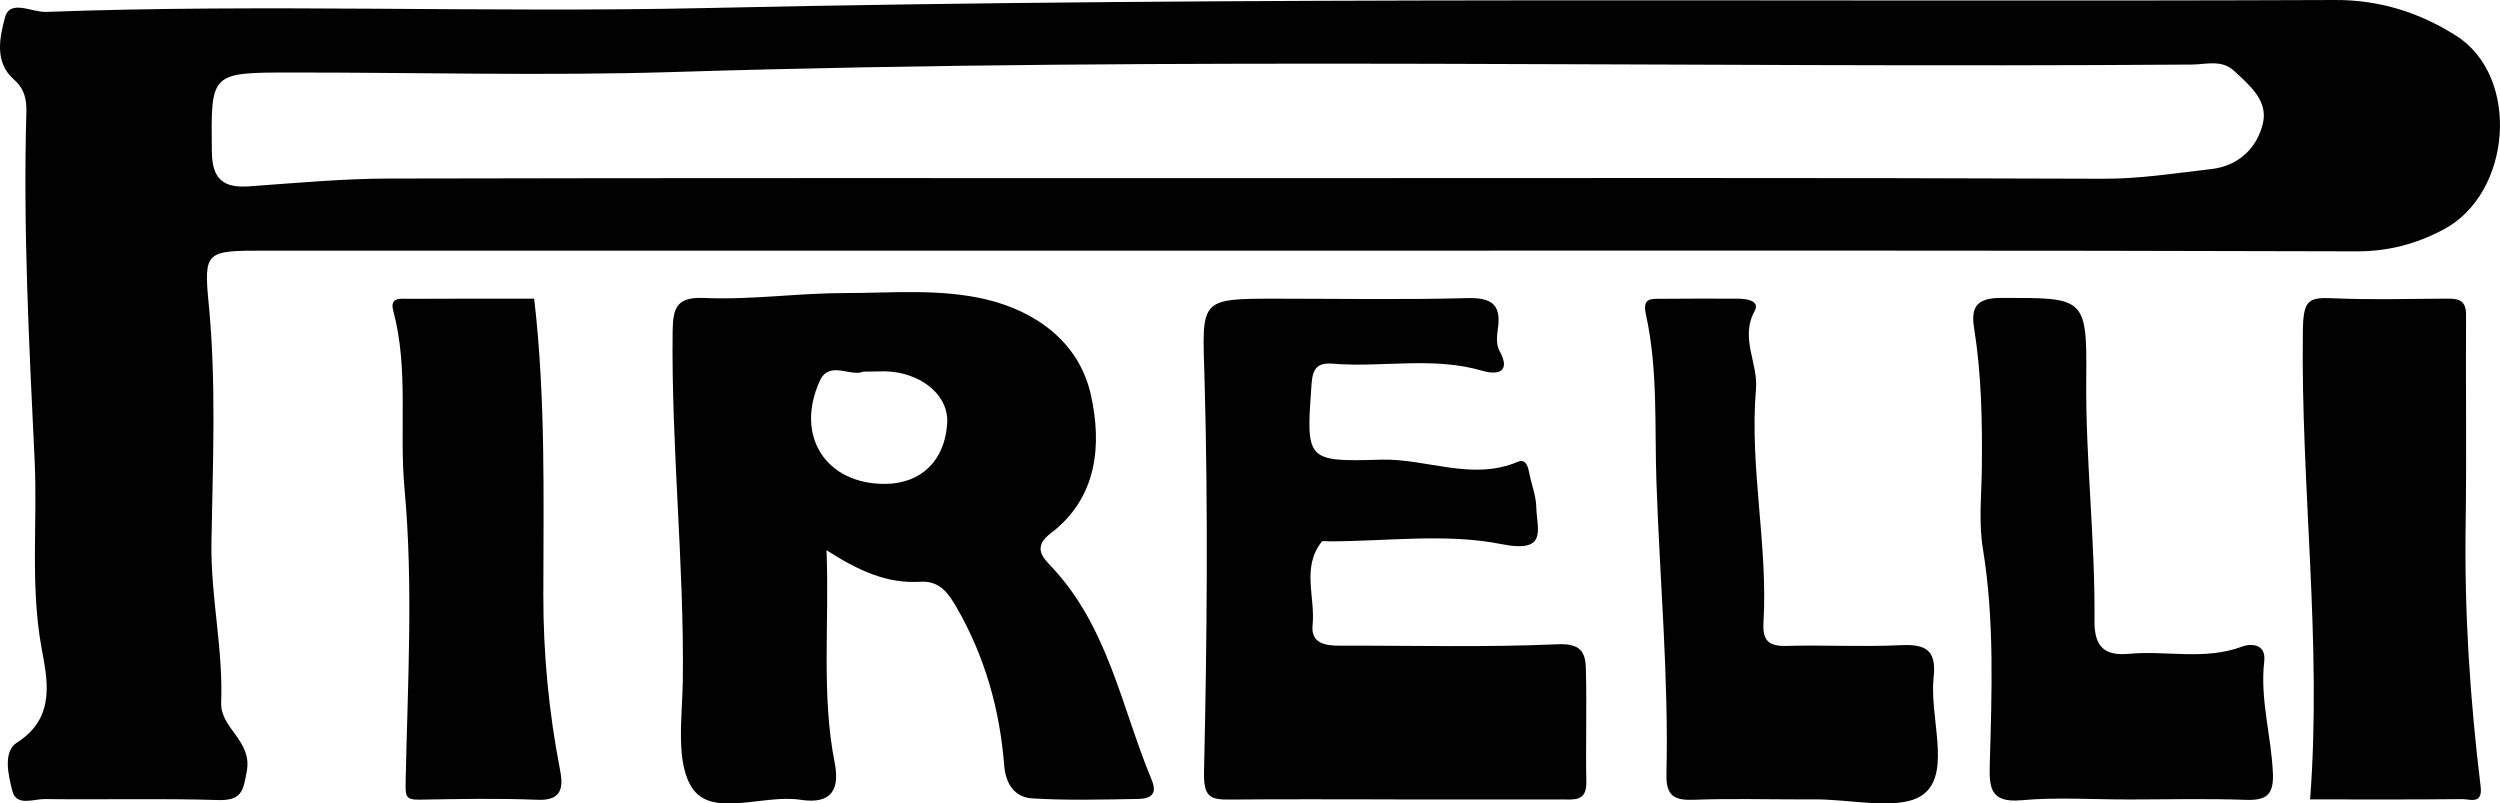
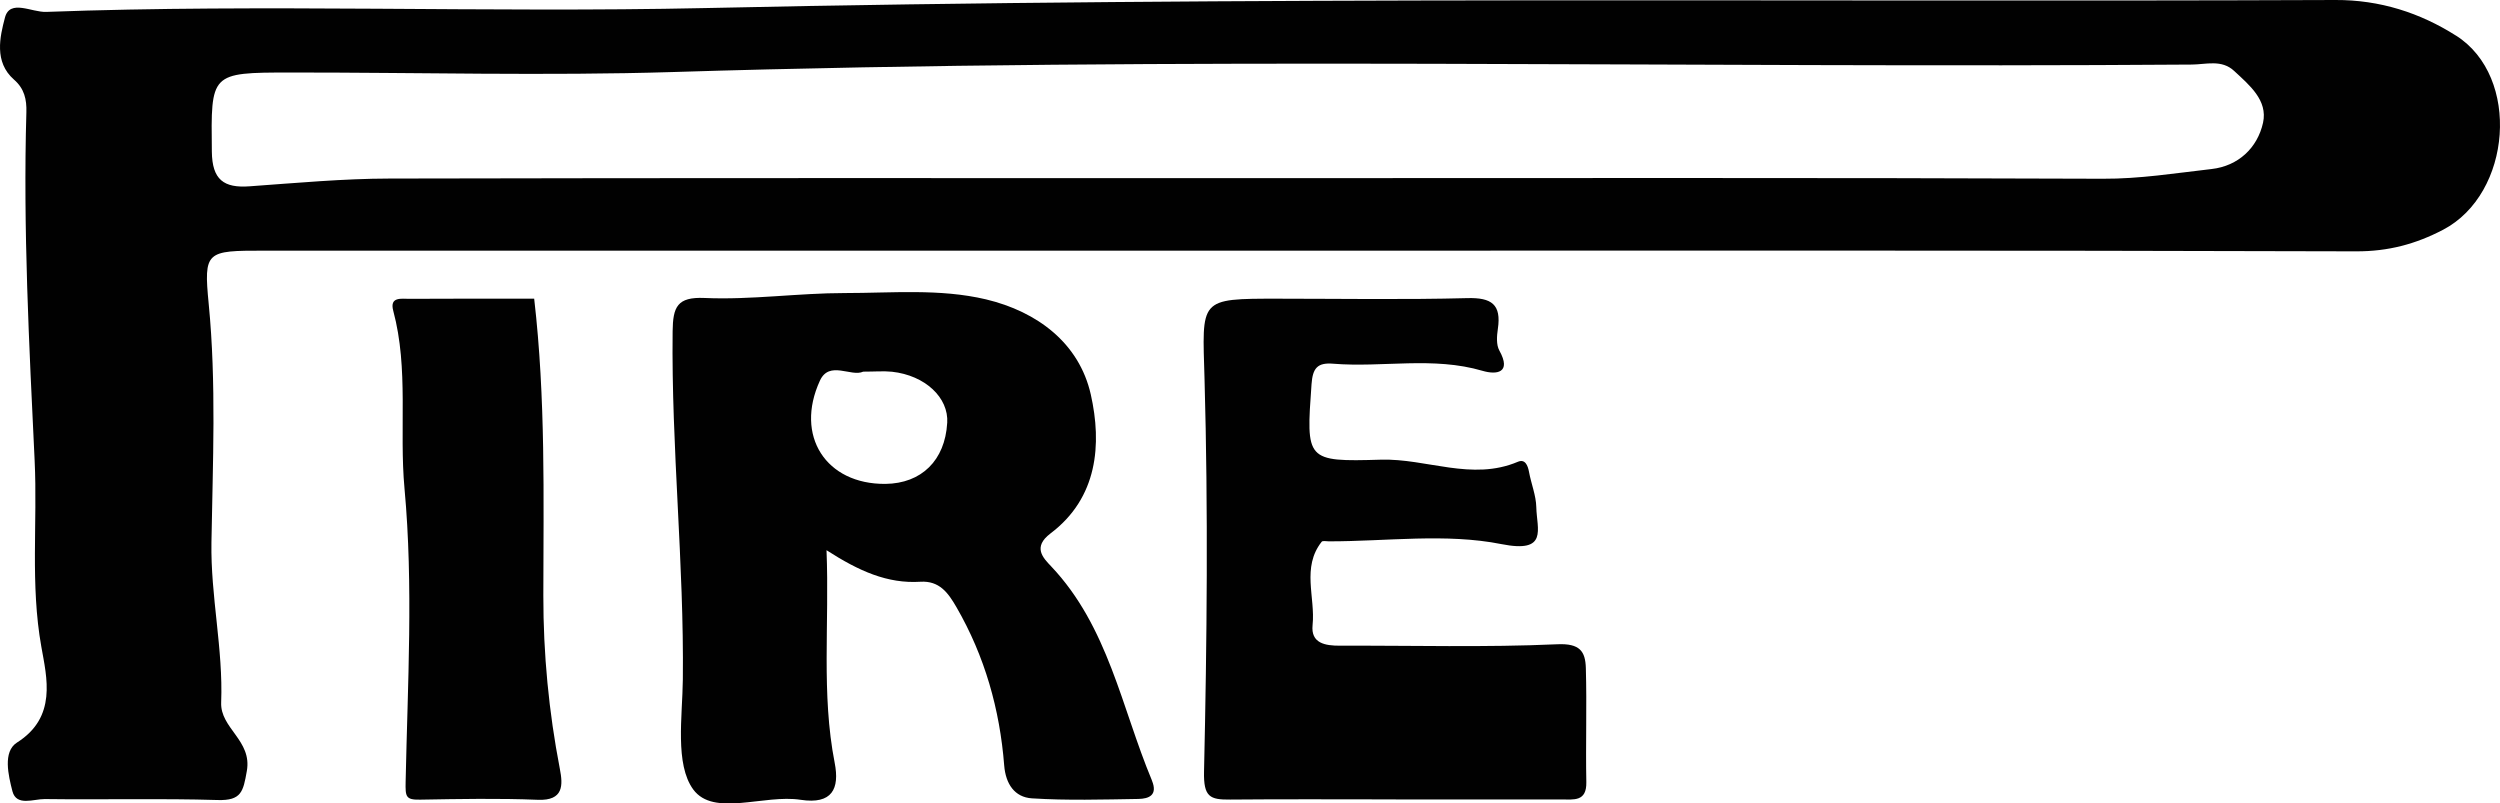
<svg xmlns="http://www.w3.org/2000/svg" id="a" viewBox="0 0 874 280.89">
  <defs>
    <style>.b{fill:#010101;}</style>
  </defs>
  <path class="b" d="M858.64,12.47C846.03,4.47,832.01-.07,816.41,0,626.45,.76,436.45-1.37,246.49,2.82c-76.75,1.68-153.54-1.51-230.33,1.34C11.07,4.36,3.45-.41,1.73,6.15-.02,12.82-2.15,21.65,4.89,27.83c3.64,3.16,4.47,6.94,4.33,11.44-1.17,40.64,.96,81.22,2.89,121.76,1.03,21.65-1.55,43.29,2.34,65.07,1.92,10.82,5.53,24.63-8.52,33.5-5.02,3.2-2.99,11.54-1.58,17.04,1.41,5.33,7.39,2.68,11.27,2.71,20.17,.27,40.37-.27,60.5,.34,8.28,.24,8.9-2.95,10.17-10.14,1.92-10.69-9.35-14.95-8.97-23.98,.72-18.72-3.71-37.07-3.4-55.93,.45-27.76,1.75-55.59-.96-83.42-1.79-18.48-.89-18.59,19.31-18.59H457.99c121.93,0,243.83-.14,365.77,.24,11.13,.03,20.72-2.51,30.37-7.56,23.98-12.57,27.18-53.49,4.5-67.86Zm-67.48,30.44c-1.96,8.83-8.69,15.12-17.97,16.18-12.64,1.44-25.15,3.47-38.07,3.4-98.33-.41-196.63-.21-294.92-.21s-202.64-.1-303.96,.14c-16.32,.03-32.64,1.55-48.92,2.71-9.1,.69-13.16-2.3-13.26-12.16-.31-27.52-.65-27.59,27.31-27.62,44.66-.03,89.33,1.2,133.96-.17,176.94-5.5,353.95-1.31,530.92-2.61,4.95-.03,10.44-1.86,14.81,2.23,5.33,4.95,11.82,10.27,10.1,18.11Z" />
  <path class="b" d="M402.71,272.83c-10.65-25.46-15.22-53.7-35.25-74.86-2.75-2.89-6.56-6.67-.21-11.48,16.53-12.44,18-31.2,14.09-48.58-4.05-17.93-18.66-28.96-36.66-33.26-16.11-3.81-33.02-2.2-49.34-2.2s-32.71,2.44-49.06,1.72c-9.52-.41-11.03,3.09-11.13,11.65-.48,40.61,4.02,81.05,3.57,121.73-.14,12.85-2.82,29.62,3.64,38.45,7.15,9.72,24.74,1.61,37.55,3.61,11.03,1.68,13.67-3.85,11.89-12.95-4.71-24.15-1.82-48.48-2.85-74.31,11.37,7.32,21.3,11.75,32.81,11.03,6.63-.41,9.69,3.81,12.64,8.93,9.89,17.14,15.12,35.66,16.66,55.25,.52,6.6,3.71,11.13,9.65,11.54,12.37,.79,24.87,.41,37.28,.21,3.68-.07,6.84-1.31,4.71-6.46Zm-71.57-124.96c-.76,13.09-9,21.16-21.61,21.3-20.75,.17-31.78-16.77-22.88-36.11,3.3-7.15,10.93-1.17,15.12-3.13,4.05,0,7.08-.27,10.07,.03,11.58,1.27,19.86,9.04,19.31,17.9Z" />
  <path class="b" d="M487.99,279.47c-19.32,0-38.64-.12-57.95,.06-7.03,.06-9.31-.87-9.11-9.8,1.03-45.66,1.46-91.38,.18-137.03-.79-28.35-2.32-28.3,25.92-28.28,21.99,.01,43.99,.38,65.97-.2,8.47-.22,11.92,2.2,10.65,10.75-.37,2.48-.6,5.55,.52,7.57,4.39,7.9-1.04,8.52-5.84,7.11-17.32-5.1-34.92-1.09-52.3-2.5-5.53-.45-7.12,1.62-7.52,7.18-1.9,26.61-2.09,27.16,24.24,26.37,16-.47,31.8,7.56,47.89,.74,2.52-1.07,3.48,1.22,3.91,3.58,.76,4.12,2.45,8.18,2.54,12.29,.17,7.74,4.27,16.18-12.18,12.91-19.41-3.87-40.17-.95-60.34-.97-.86,0-2.16-.29-2.51,.14-7.09,8.98-2.17,19.39-3.18,29.11-.67,6.42,4.4,7.25,9.6,7.23,25.33-.09,50.68,.64,75.96-.5,7.91-.36,9.8,2.51,9.97,8.3,.38,13.29-.09,26.61,.17,39.91,.14,6.9-4.4,6.04-8.65,6.04-19.32,.02-38.63,0-57.95,0Z" />
-   <path class="b" d="M807.61,279.47c4.21-54.98-3.28-109.25-2.53-163.7,.15-10.97,1.82-11.9,10.8-11.49,12.84,.58,25.74,.19,38.61,.13,4.03-.02,7.67-.26,7.64,5.63-.15,24.47,.23,48.94-.14,73.4-.47,30.65,1.53,61.13,5.24,91.51,.79,6.46-3.81,4.39-6.47,4.42-17.55,.2-35.1,.1-53.14,.1Z" />
-   <path class="b" d="M743.98,279.49c-12.42,.02-24.92-.84-37.24,.27-11,.99-11.34-4.39-11.11-12.73,.71-25.14,1.66-50.26-2.43-75.33-1.5-9.18-.45-18.8-.35-28.22,.18-16.33-.13-32.62-2.71-48.81-1.14-7.13,.71-10.5,9.4-10.51,29.11-.05,30.11-.47,29.81,27.97-.29,28.38,3.16,56.55,2.88,84.85-.09,9.3,3.6,12.38,12.17,11.59,13.08-1.2,26.39,2.34,39.36-2.5,3.54-1.32,8.5-.77,7.82,5.09-1.55,13.33,2.5,26.15,3.03,39.29,.3,7.58-2.43,9.43-9.52,9.18-13.69-.49-27.41-.14-41.11-.13Z" />
-   <path class="b" d="M629.56,279.47c-12.44,0-24.88-.34-37.3,.13-6.9,.26-9.85-1.23-9.67-9.01,.8-34.14-2.36-68.22-3.51-102.31-.65-19.29,.57-39.13-3.66-58.28-1.32-5.97,1.77-5.5,5.23-5.54,9-.1,18.01-.07,27.01-.04,3.04,.01,7.71,.75,5.77,4.29-5.2,9.51,1.24,18.18,.47,27.26-2.33,27.34,4.23,54.42,2.61,81.75-.36,6.11,1.76,8.26,7.97,8.09,13.28-.37,26.61,.39,39.87-.25,8.57-.42,12.72,1.44,11.66,11.05-1.53,13.9,5.92,32.61-2.92,40.54-7.71,6.92-26.04,2.01-39.68,2.32-1.29,.03-2.57,0-3.86,0Z" />
+   <path class="b" d="M743.98,279.49Z" />
  <path class="b" d="M186.75,104.43c4.04,34.95,3.24,69.38,3.2,103.79-.02,20.41,1.91,40.57,5.78,60.61,1.08,5.58,1.38,11.15-7.69,10.78-13.71-.56-27.46-.29-41.19-.05-5.06,.09-5.14-1.07-5.04-6.28,.7-34.17,2.73-68.56-.39-102.45-1.91-20.73,1.54-41.76-3.94-62.18-1.35-5.02,2.91-4.16,5.59-4.18,14.99-.1,29.99-.05,43.69-.05Z" />
</svg>